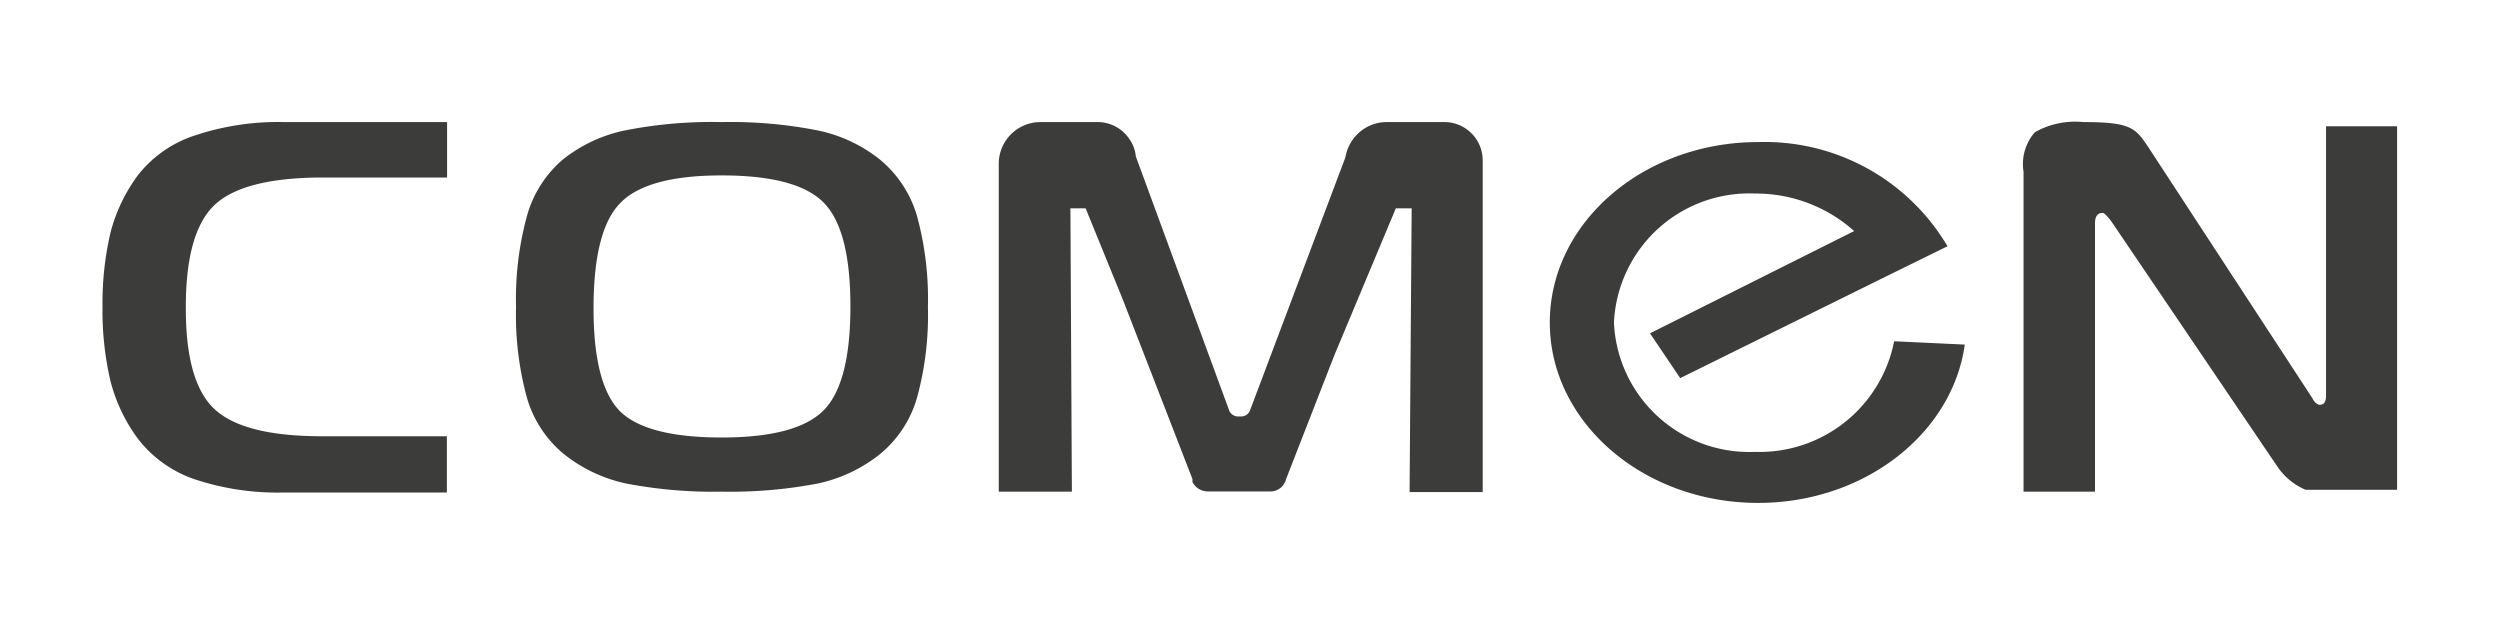
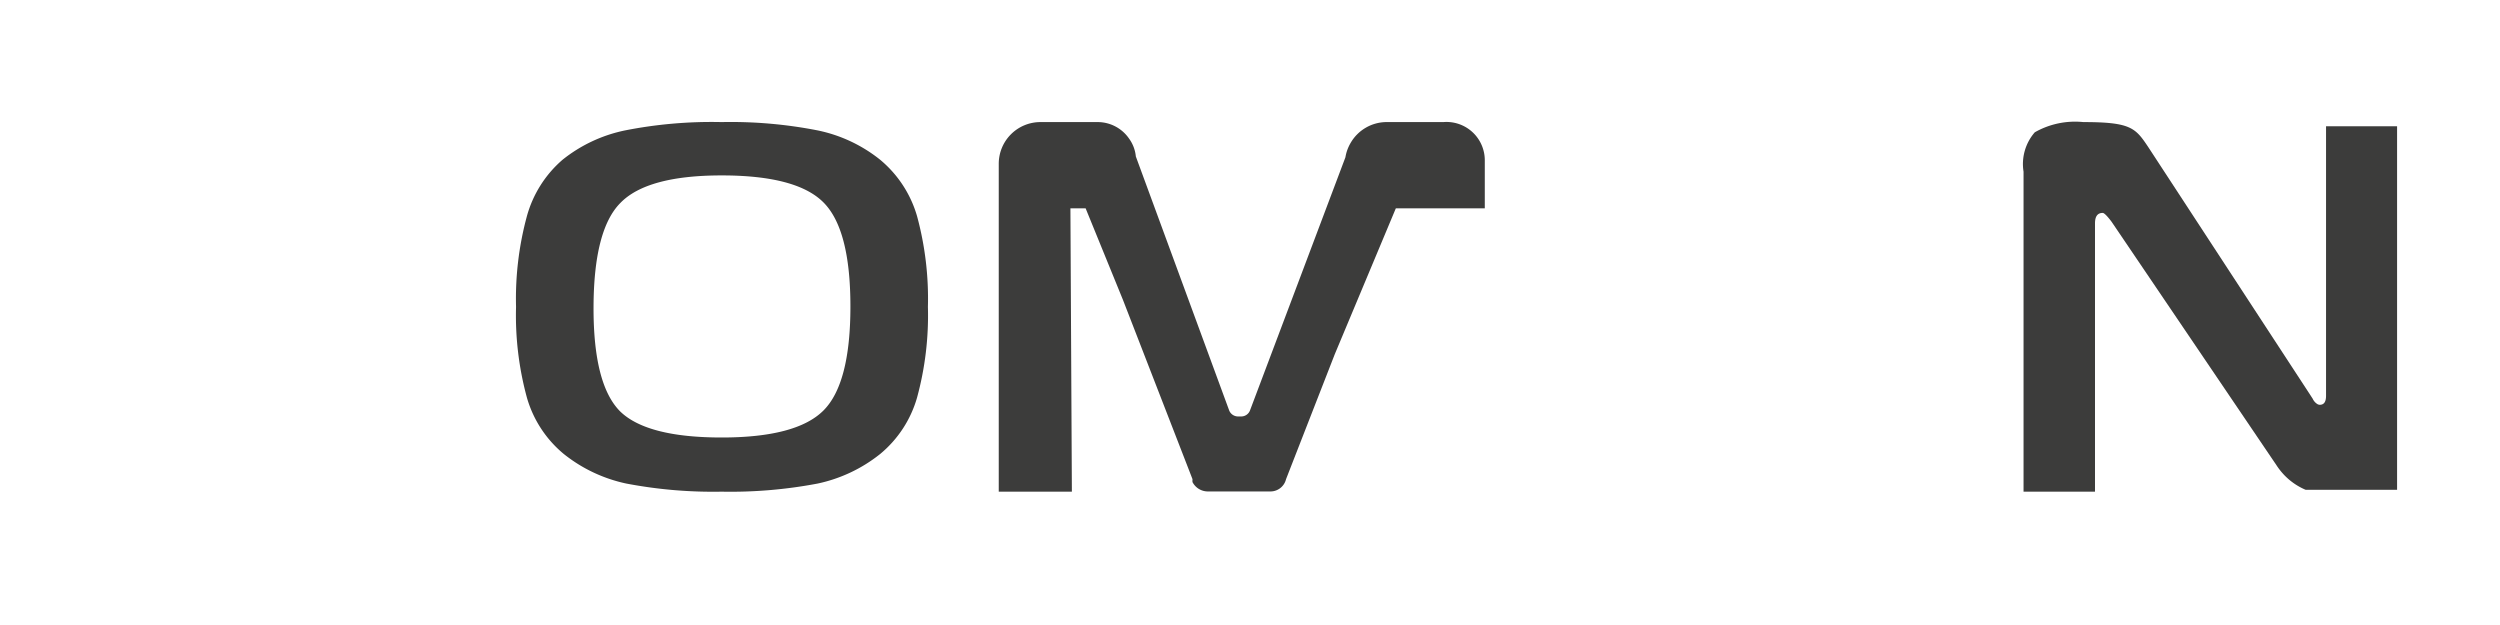
<svg xmlns="http://www.w3.org/2000/svg" id="Layer_1" data-name="Layer 1" viewBox="0 0 120 30">
  <defs>
    <style>.cls-1{fill:#3c3c3b;}</style>
  </defs>
-   <path class="cls-1" d="M94.31,16.54c-.6,4.28-4.82,7.6-9.92,7.6-5.52,0-10-3.88-10-8.66s4.48-8.66,10-8.66a10.19,10.19,0,0,1,9.09,5h0l-2.91,1.43-9.92,4.9L79.2,16,89,11.09a7.08,7.08,0,0,0-4.77-1.8,6.5,6.5,0,0,0-6.76,6.2,6.5,6.5,0,0,0,6.76,6.2,6.59,6.59,0,0,0,6.69-5.31Z" />
-   <path class="cls-1" d="M15.46,8.52h6V5.86H13.64a12.58,12.58,0,0,0-4.31.65,5.71,5.71,0,0,0-2.71,1.9A8,8,0,0,0,5.3,11.18a15,15,0,0,0-.38,3.55,14.85,14.85,0,0,0,.38,3.55,8,8,0,0,0,1.32,2.78A5.78,5.78,0,0,0,9.33,23a12.59,12.59,0,0,0,4.31.64h7.81V20.94h-6q-3.75,0-5.15-1.3T8.92,14.73q0-3.6,1.39-4.9T15.46,8.52Z" />
  <path class="cls-1" d="M34.64,5.86a21.59,21.59,0,0,1,4.61.4,7.08,7.08,0,0,1,3,1.41,5.51,5.51,0,0,1,1.77,2.71,15.13,15.13,0,0,1,.52,4.35,15,15,0,0,1-.52,4.35,5.46,5.46,0,0,1-1.77,2.71,7.21,7.21,0,0,1-3,1.42,22.36,22.36,0,0,1-4.61.39,22.17,22.17,0,0,1-4.58-.39,7.21,7.21,0,0,1-3-1.42,5.46,5.46,0,0,1-1.77-2.71,15,15,0,0,1-.52-4.35,15.13,15.13,0,0,1,.52-4.35A5.51,5.51,0,0,1,27,7.67a7.08,7.08,0,0,1,3-1.41A21.42,21.42,0,0,1,34.64,5.86ZM29.77,9.75q-1.27,1.29-1.28,5t1.28,5Q31.06,21,34.64,21t4.88-1.29q1.3-1.29,1.3-5t-1.3-5q-1.29-1.29-4.88-1.29T29.77,9.75Z" />
-   <path class="cls-1" d="M69.28,5.86H66.53a2,2,0,0,0-1.7,1h0a2,2,0,0,0-.25.69L60,19.7a.45.45,0,0,1-.41.29h-.18A.46.46,0,0,1,59,19.7L54.52,7.51a1.73,1.73,0,0,0-.32-.85,1.83,1.83,0,0,0-1.51-.8H49.94a2,2,0,0,0-2,2V23.6h3.51L51.38,10h.73l1.79,4.39L57.24,23a.78.78,0,0,0,0,.14v0h0a.83.83,0,0,0,.74.45h3a.77.77,0,0,0,.75-.59h0l2.34-6L67,10h.76l-.1,13.62h3.51V7.7A1.84,1.84,0,0,0,69.28,5.86Z" />
+   <path class="cls-1" d="M69.28,5.86H66.53a2,2,0,0,0-1.7,1h0a2,2,0,0,0-.25.69L60,19.7a.45.45,0,0,1-.41.29h-.18A.46.46,0,0,1,59,19.7L54.52,7.51a1.73,1.73,0,0,0-.32-.85,1.83,1.83,0,0,0-1.51-.8H49.94a2,2,0,0,0-2,2V23.6h3.51L51.38,10h.73l1.79,4.39L57.24,23a.78.78,0,0,0,0,.14v0h0a.83.83,0,0,0,.74.45h3a.77.77,0,0,0,.75-.59h0l2.34-6L67,10h.76h3.51V7.7A1.84,1.84,0,0,0,69.28,5.86Z" />
  <path class="cls-1" d="M111.65,6.06V19c0,.29-.1.43-.3.43a.24.24,0,0,1-.14-.05.55.55,0,0,1-.11-.1.56.56,0,0,1-.09-.14l-.09-.14L103.11,7.05c-.61-.91-.83-1.19-3.11-1.19a3.91,3.91,0,0,0-2.33.49,2.32,2.32,0,0,0-.54,1.89V23.6h3.43V10.72c0-.33.12-.5.37-.5.07,0,.22.15.43.43l7.91,11.68a3.25,3.25,0,0,0,.4.5,3.09,3.09,0,0,0,1,.68h4.39V6.06Z" />
</svg>